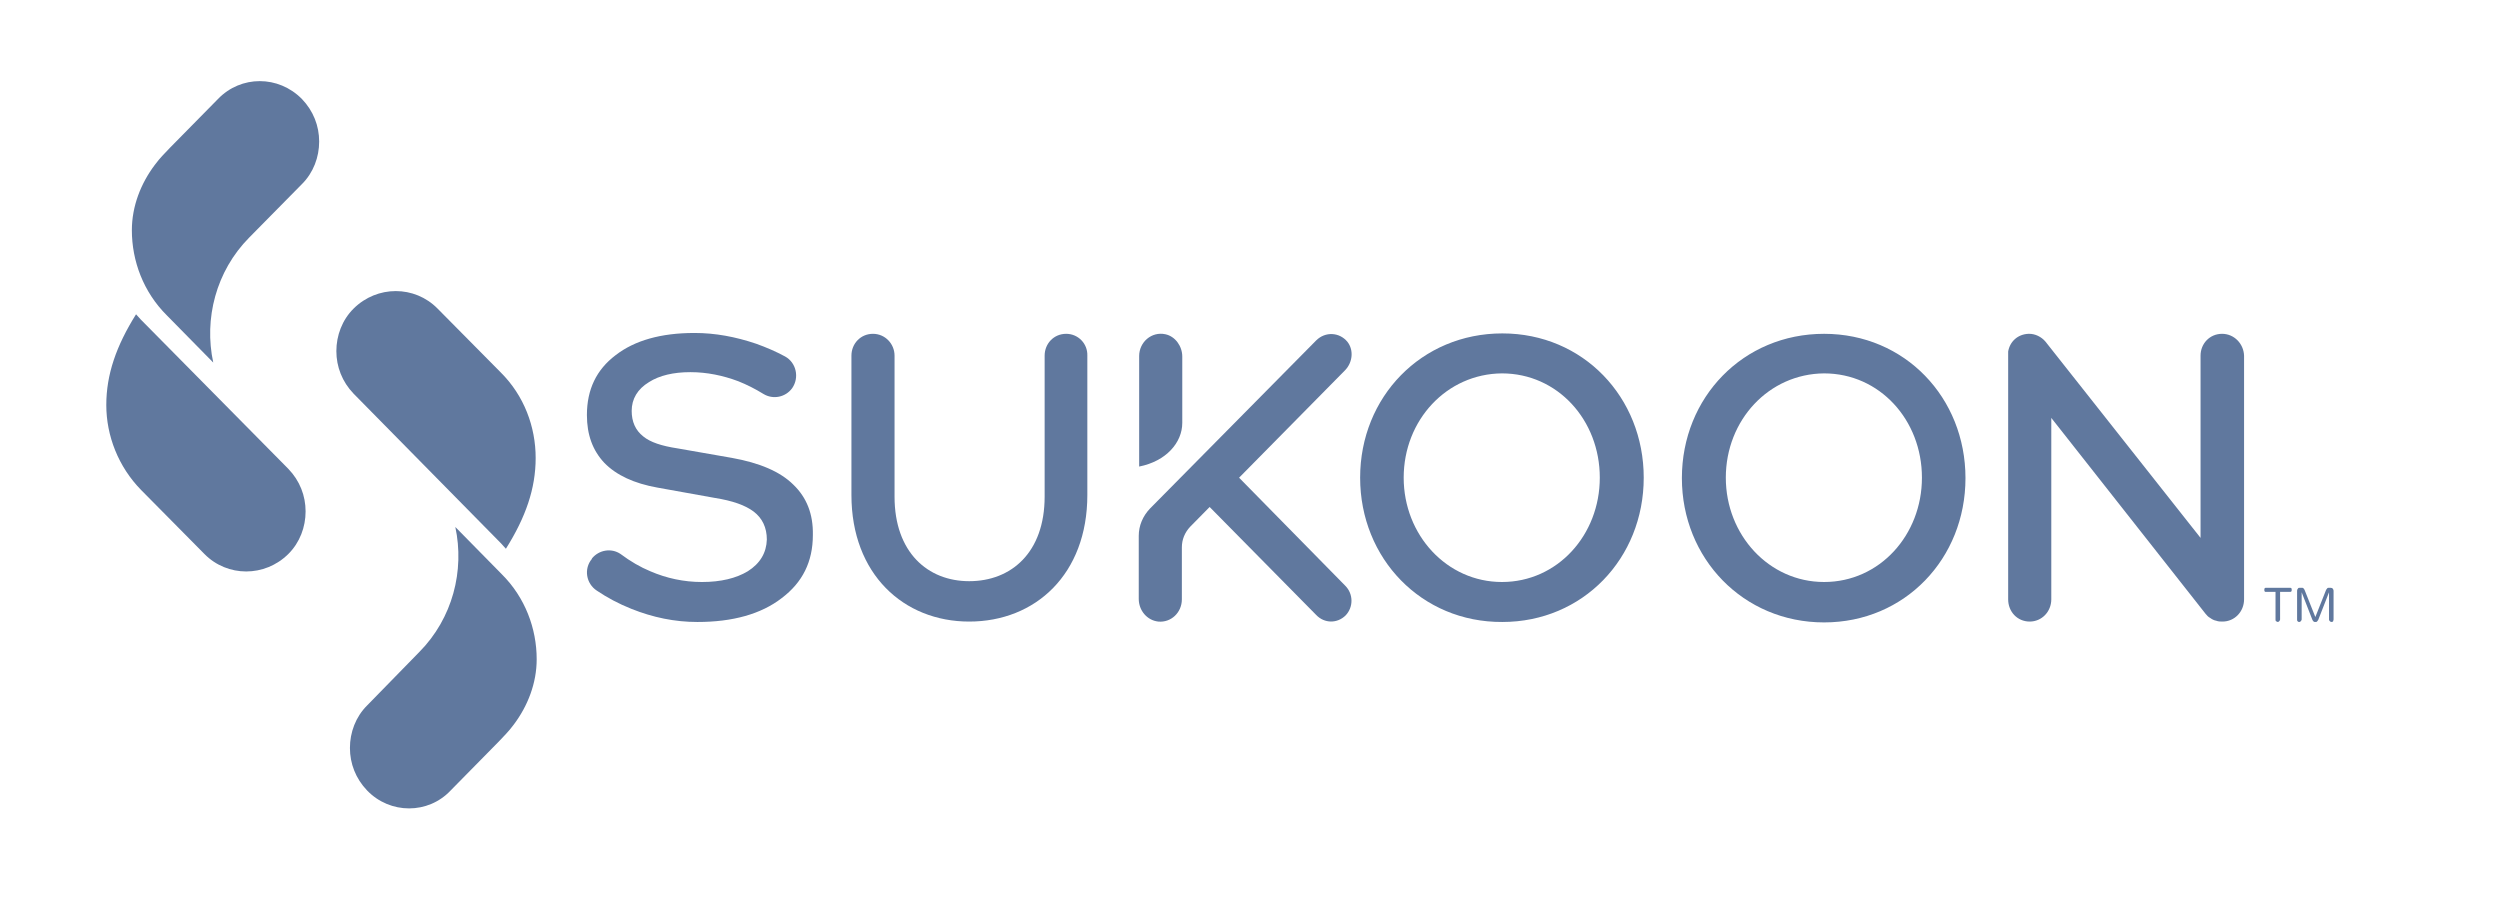
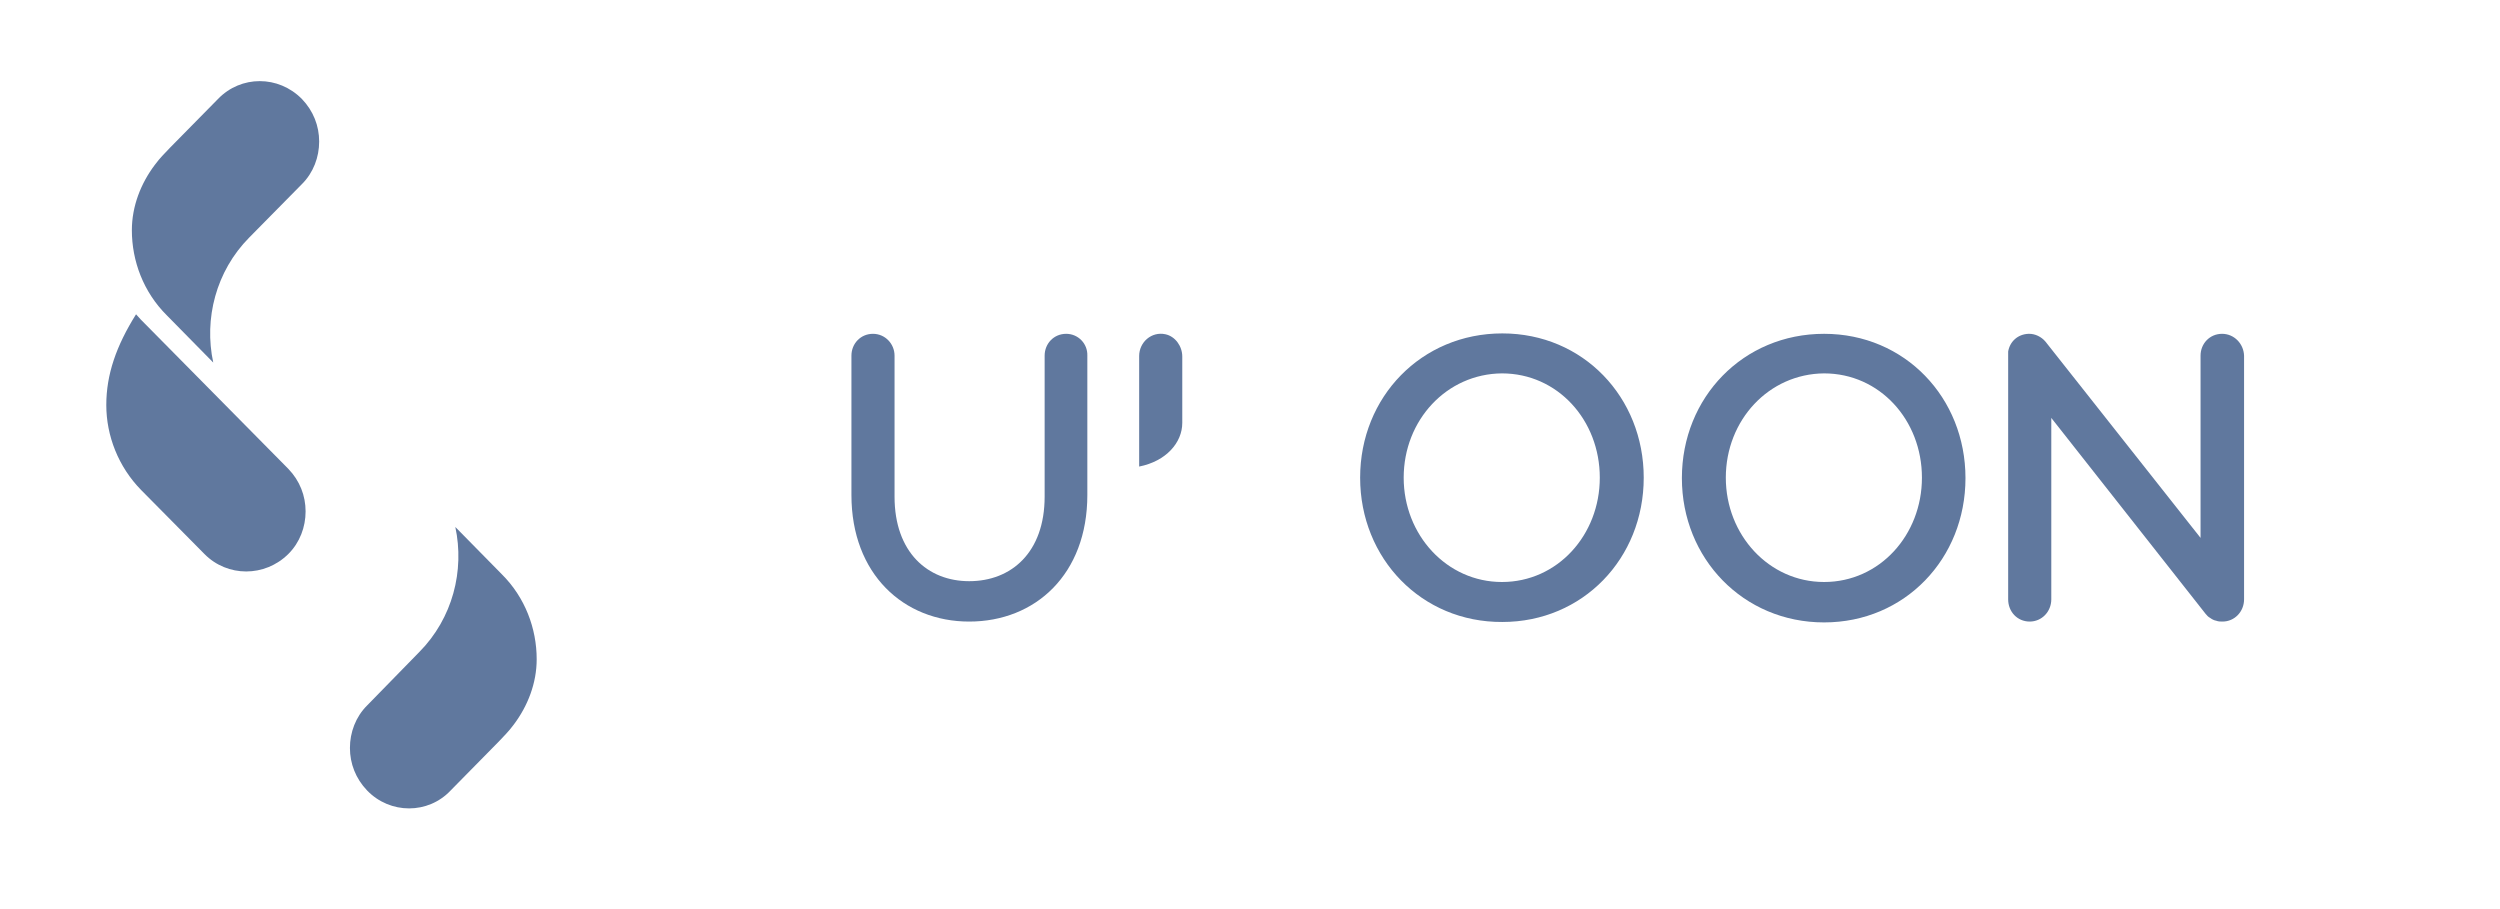
<svg xmlns="http://www.w3.org/2000/svg" width="110" height="40" viewBox="0 0 110 40" fill="none">
-   <path d="M34.909 21.327C35.492 21.889 35.784 22.615 35.766 23.54C35.766 24.719 35.31 25.626 34.398 26.315C33.486 27.023 32.227 27.367 30.695 27.367H30.677C29.691 27.367 28.725 27.168 27.776 26.787C27.229 26.569 26.718 26.297 26.262 25.989C25.788 25.68 25.678 25.027 26.043 24.592V24.574C26.353 24.193 26.9 24.102 27.302 24.374C27.739 24.701 28.177 24.955 28.615 25.136C29.327 25.444 30.093 25.608 30.877 25.608H30.895C31.716 25.608 32.391 25.444 32.902 25.136C33.449 24.791 33.723 24.32 33.741 23.739C33.741 23.213 33.541 22.796 33.157 22.506C32.793 22.234 32.245 22.034 31.443 21.907L28.925 21.454C27.904 21.272 27.119 20.91 26.59 20.365C26.079 19.821 25.824 19.132 25.824 18.261C25.824 17.137 26.244 16.266 27.083 15.631C27.922 14.978 29.089 14.651 30.549 14.651H30.567C31.461 14.651 32.355 14.815 33.267 15.123C33.723 15.286 34.143 15.468 34.544 15.685C35.036 15.957 35.182 16.61 34.854 17.082C34.562 17.481 34.015 17.59 33.595 17.336C33.212 17.1 32.847 16.919 32.483 16.774C31.808 16.52 31.096 16.375 30.385 16.375H30.366C29.637 16.375 29.016 16.52 28.56 16.81C28.05 17.118 27.794 17.554 27.794 18.08C27.794 18.551 27.958 18.932 28.305 19.204C28.615 19.458 29.108 19.622 29.819 19.73L32.209 20.148C33.413 20.365 34.325 20.746 34.909 21.327Z" fill="#60789E" />
  <path d="M97.772 14.688C97.225 14.688 96.824 15.123 96.824 15.649V23.667L90.001 15.032C89.819 14.815 89.545 14.688 89.29 14.688H89.272H89.253C88.779 14.706 88.432 15.032 88.359 15.468C88.359 15.486 88.359 15.504 88.359 15.522C88.359 15.54 88.359 15.54 88.359 15.558C88.359 15.577 88.359 15.595 88.359 15.613C88.359 15.631 88.359 15.631 88.359 15.649V26.37C88.359 26.914 88.761 27.349 89.308 27.349C89.837 27.349 90.257 26.914 90.257 26.37V18.388L97.043 27.005C97.098 27.077 97.171 27.15 97.243 27.186C97.317 27.24 97.408 27.295 97.517 27.313C97.608 27.349 97.7 27.349 97.791 27.349C98.32 27.349 98.739 26.914 98.739 26.37V15.649C98.721 15.123 98.302 14.688 97.772 14.688Z" fill="#60789E" />
  <path d="M46.912 14.688C46.365 14.688 45.964 15.123 45.964 15.649V21.853C45.964 24.302 44.504 25.572 42.644 25.572C40.819 25.572 39.36 24.302 39.36 21.853V15.649C39.36 15.123 38.94 14.688 38.411 14.688C37.864 14.688 37.463 15.123 37.463 15.649V21.78C37.463 25.263 39.761 27.349 42.644 27.349C45.562 27.349 47.843 25.263 47.843 21.78V15.649C47.861 15.123 47.441 14.688 46.912 14.688Z" fill="#60789E" />
-   <path d="M54.52 21.019L59.19 16.284C59.518 15.94 59.573 15.396 59.281 15.033C58.934 14.616 58.314 14.579 57.913 14.978L50.597 22.379C50.287 22.706 50.105 23.123 50.105 23.576V26.352C50.105 26.86 50.47 27.295 50.962 27.349C51.528 27.404 52.002 26.95 52.002 26.37V24.084C52.002 23.74 52.13 23.431 52.367 23.177L53.224 22.307L57.913 27.059C58.277 27.44 58.843 27.44 59.208 27.077C59.554 26.715 59.554 26.134 59.19 25.771L54.52 21.019Z" fill="#60789E" />
  <path d="M52.02 18.606V15.686C52.02 15.232 51.71 14.797 51.272 14.706C50.67 14.579 50.123 15.051 50.123 15.668V20.529C51.309 20.293 52.02 19.477 52.02 18.606Z" fill="#60789E" />
  <path d="M59.846 21.018C59.846 17.463 62.546 14.67 66.103 14.67C69.661 14.67 72.324 17.481 72.324 21.018C72.324 24.574 69.643 27.367 66.103 27.367C62.546 27.386 59.846 24.574 59.846 21.018ZM61.762 21.018C61.762 23.54 63.659 25.608 66.085 25.608C68.53 25.608 70.391 23.54 70.391 21.018C70.391 18.479 68.53 16.429 66.085 16.429C63.659 16.447 61.762 18.479 61.762 21.018ZM80.26 27.386C76.703 27.386 74.003 24.574 74.003 21.037C74.003 17.481 76.703 14.688 80.26 14.688C83.817 14.688 86.481 17.499 86.481 21.037C86.481 24.574 83.817 27.386 80.26 27.386ZM84.565 21.018C84.565 18.479 82.704 16.429 80.26 16.429C77.834 16.447 75.936 18.479 75.936 21.018C75.936 23.54 77.834 25.608 80.26 25.608C82.704 25.608 84.565 23.54 84.565 21.018Z" fill="#60789E" />
  <path d="M12.688 20.631C13.193 21.155 13.446 21.817 13.446 22.502C13.446 23.187 13.193 23.872 12.688 24.374C11.655 25.401 10.003 25.401 8.993 24.374L6.215 21.566C5.205 20.539 4.677 19.17 4.677 17.823C4.677 16.477 5.114 15.221 5.986 13.829C6.055 13.897 6.124 13.989 6.192 14.057L12.688 20.631Z" fill="#60789E" />
  <path d="M13.285 4.357C13.79 4.882 14.043 5.544 14.043 6.228C14.043 6.913 13.79 7.598 13.285 8.1L10.967 10.451C9.498 11.934 8.97 14.034 9.383 15.952L7.34 13.875C6.307 12.848 5.802 11.478 5.802 10.131C5.802 9.081 6.192 8.077 6.812 7.255C7.065 6.913 7.248 6.753 7.478 6.502L9.59 4.357C10.6 3.307 12.252 3.307 13.285 4.357Z" fill="#60789E" />
-   <path d="M15.558 17.321C15.053 16.796 14.8 16.134 14.8 15.449C14.8 14.765 15.053 14.08 15.558 13.578C16.591 12.551 18.243 12.551 19.253 13.578L22.031 16.385C23.064 17.412 23.569 18.782 23.569 20.151C23.569 21.498 23.133 22.753 22.26 24.145C22.191 24.077 22.122 23.986 22.054 23.917L15.558 17.321Z" fill="#60789E" />
  <path d="M16.154 34.782C15.649 34.257 15.397 33.595 15.397 32.91C15.397 32.225 15.649 31.541 16.154 31.039L18.45 28.688C19.919 27.204 20.447 25.104 20.034 23.187L22.077 25.264C23.11 26.291 23.614 27.661 23.614 29.007C23.614 30.057 23.224 31.061 22.605 31.883C22.352 32.225 22.168 32.385 21.939 32.636L19.827 34.782C18.84 35.832 17.165 35.832 16.154 34.782Z" fill="#60789E" />
-   <path d="M100.142 27.331C100.124 27.313 100.123 27.295 100.123 27.259V26.043H99.704C99.686 26.043 99.649 26.043 99.649 26.025C99.631 26.007 99.631 25.989 99.631 25.953C99.631 25.934 99.631 25.898 99.649 25.88C99.667 25.862 99.686 25.862 99.704 25.862H100.744C100.762 25.862 100.798 25.862 100.817 25.88C100.835 25.898 100.835 25.916 100.835 25.953C100.835 25.971 100.835 26.007 100.817 26.025C100.798 26.043 100.78 26.043 100.744 26.043H100.324V27.259C100.324 27.277 100.306 27.313 100.288 27.331C100.269 27.349 100.251 27.367 100.215 27.367C100.196 27.349 100.16 27.349 100.142 27.331Z" fill="#60789E" />
-   <path d="M101.09 27.331C101.072 27.313 101.072 27.295 101.072 27.259V25.989C101.072 25.953 101.09 25.916 101.109 25.898C101.127 25.862 101.163 25.862 101.2 25.862H101.273C101.309 25.862 101.328 25.862 101.346 25.88C101.364 25.898 101.382 25.916 101.4 25.953L101.875 27.15L102.349 25.953C102.367 25.934 102.386 25.898 102.404 25.88C102.422 25.862 102.459 25.862 102.477 25.862H102.55C102.586 25.862 102.623 25.88 102.641 25.898C102.659 25.934 102.677 25.953 102.677 25.989V27.259C102.677 27.277 102.659 27.313 102.659 27.331C102.659 27.349 102.623 27.367 102.586 27.367C102.55 27.367 102.532 27.349 102.513 27.331C102.495 27.313 102.477 27.295 102.477 27.259V26.061L102.002 27.277C101.984 27.295 101.966 27.331 101.948 27.349C101.93 27.367 101.893 27.367 101.875 27.367C101.838 27.367 101.82 27.367 101.802 27.349C101.784 27.331 101.765 27.313 101.747 27.277L101.273 26.061V27.259C101.273 27.277 101.255 27.313 101.236 27.331C101.218 27.349 101.2 27.367 101.163 27.367C101.127 27.367 101.109 27.349 101.09 27.331Z" fill="#60789E" />
</svg>